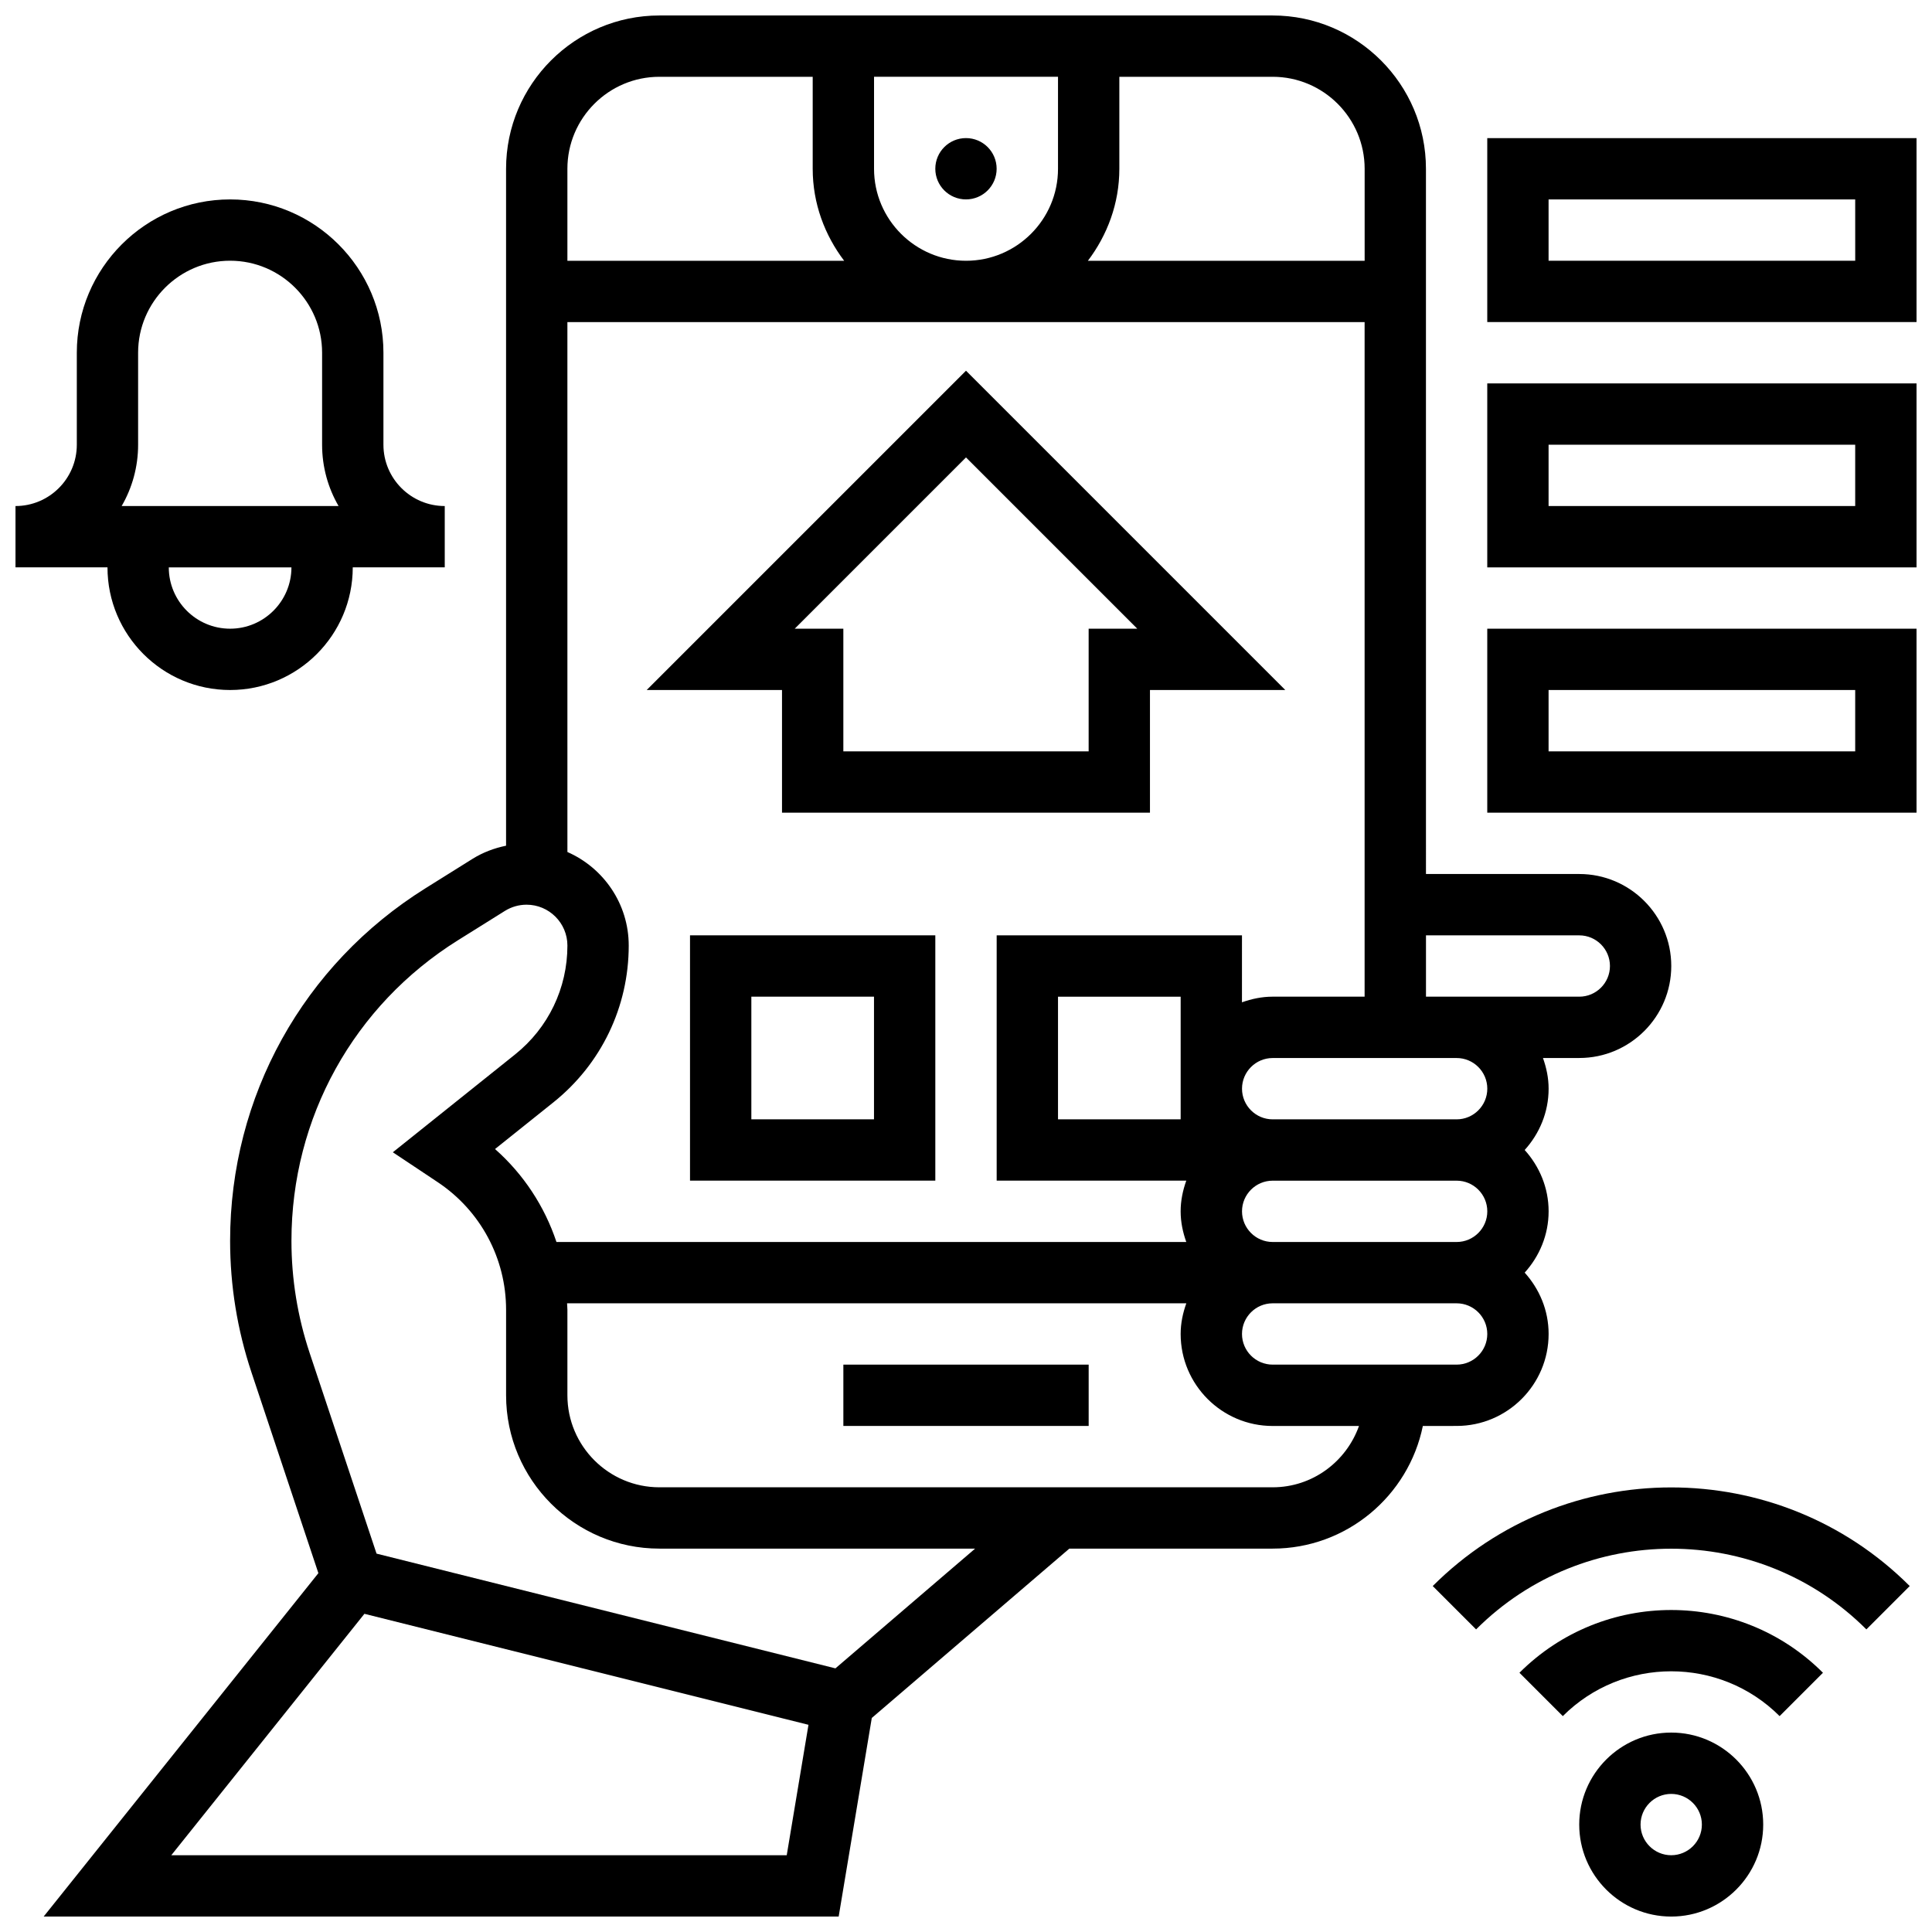
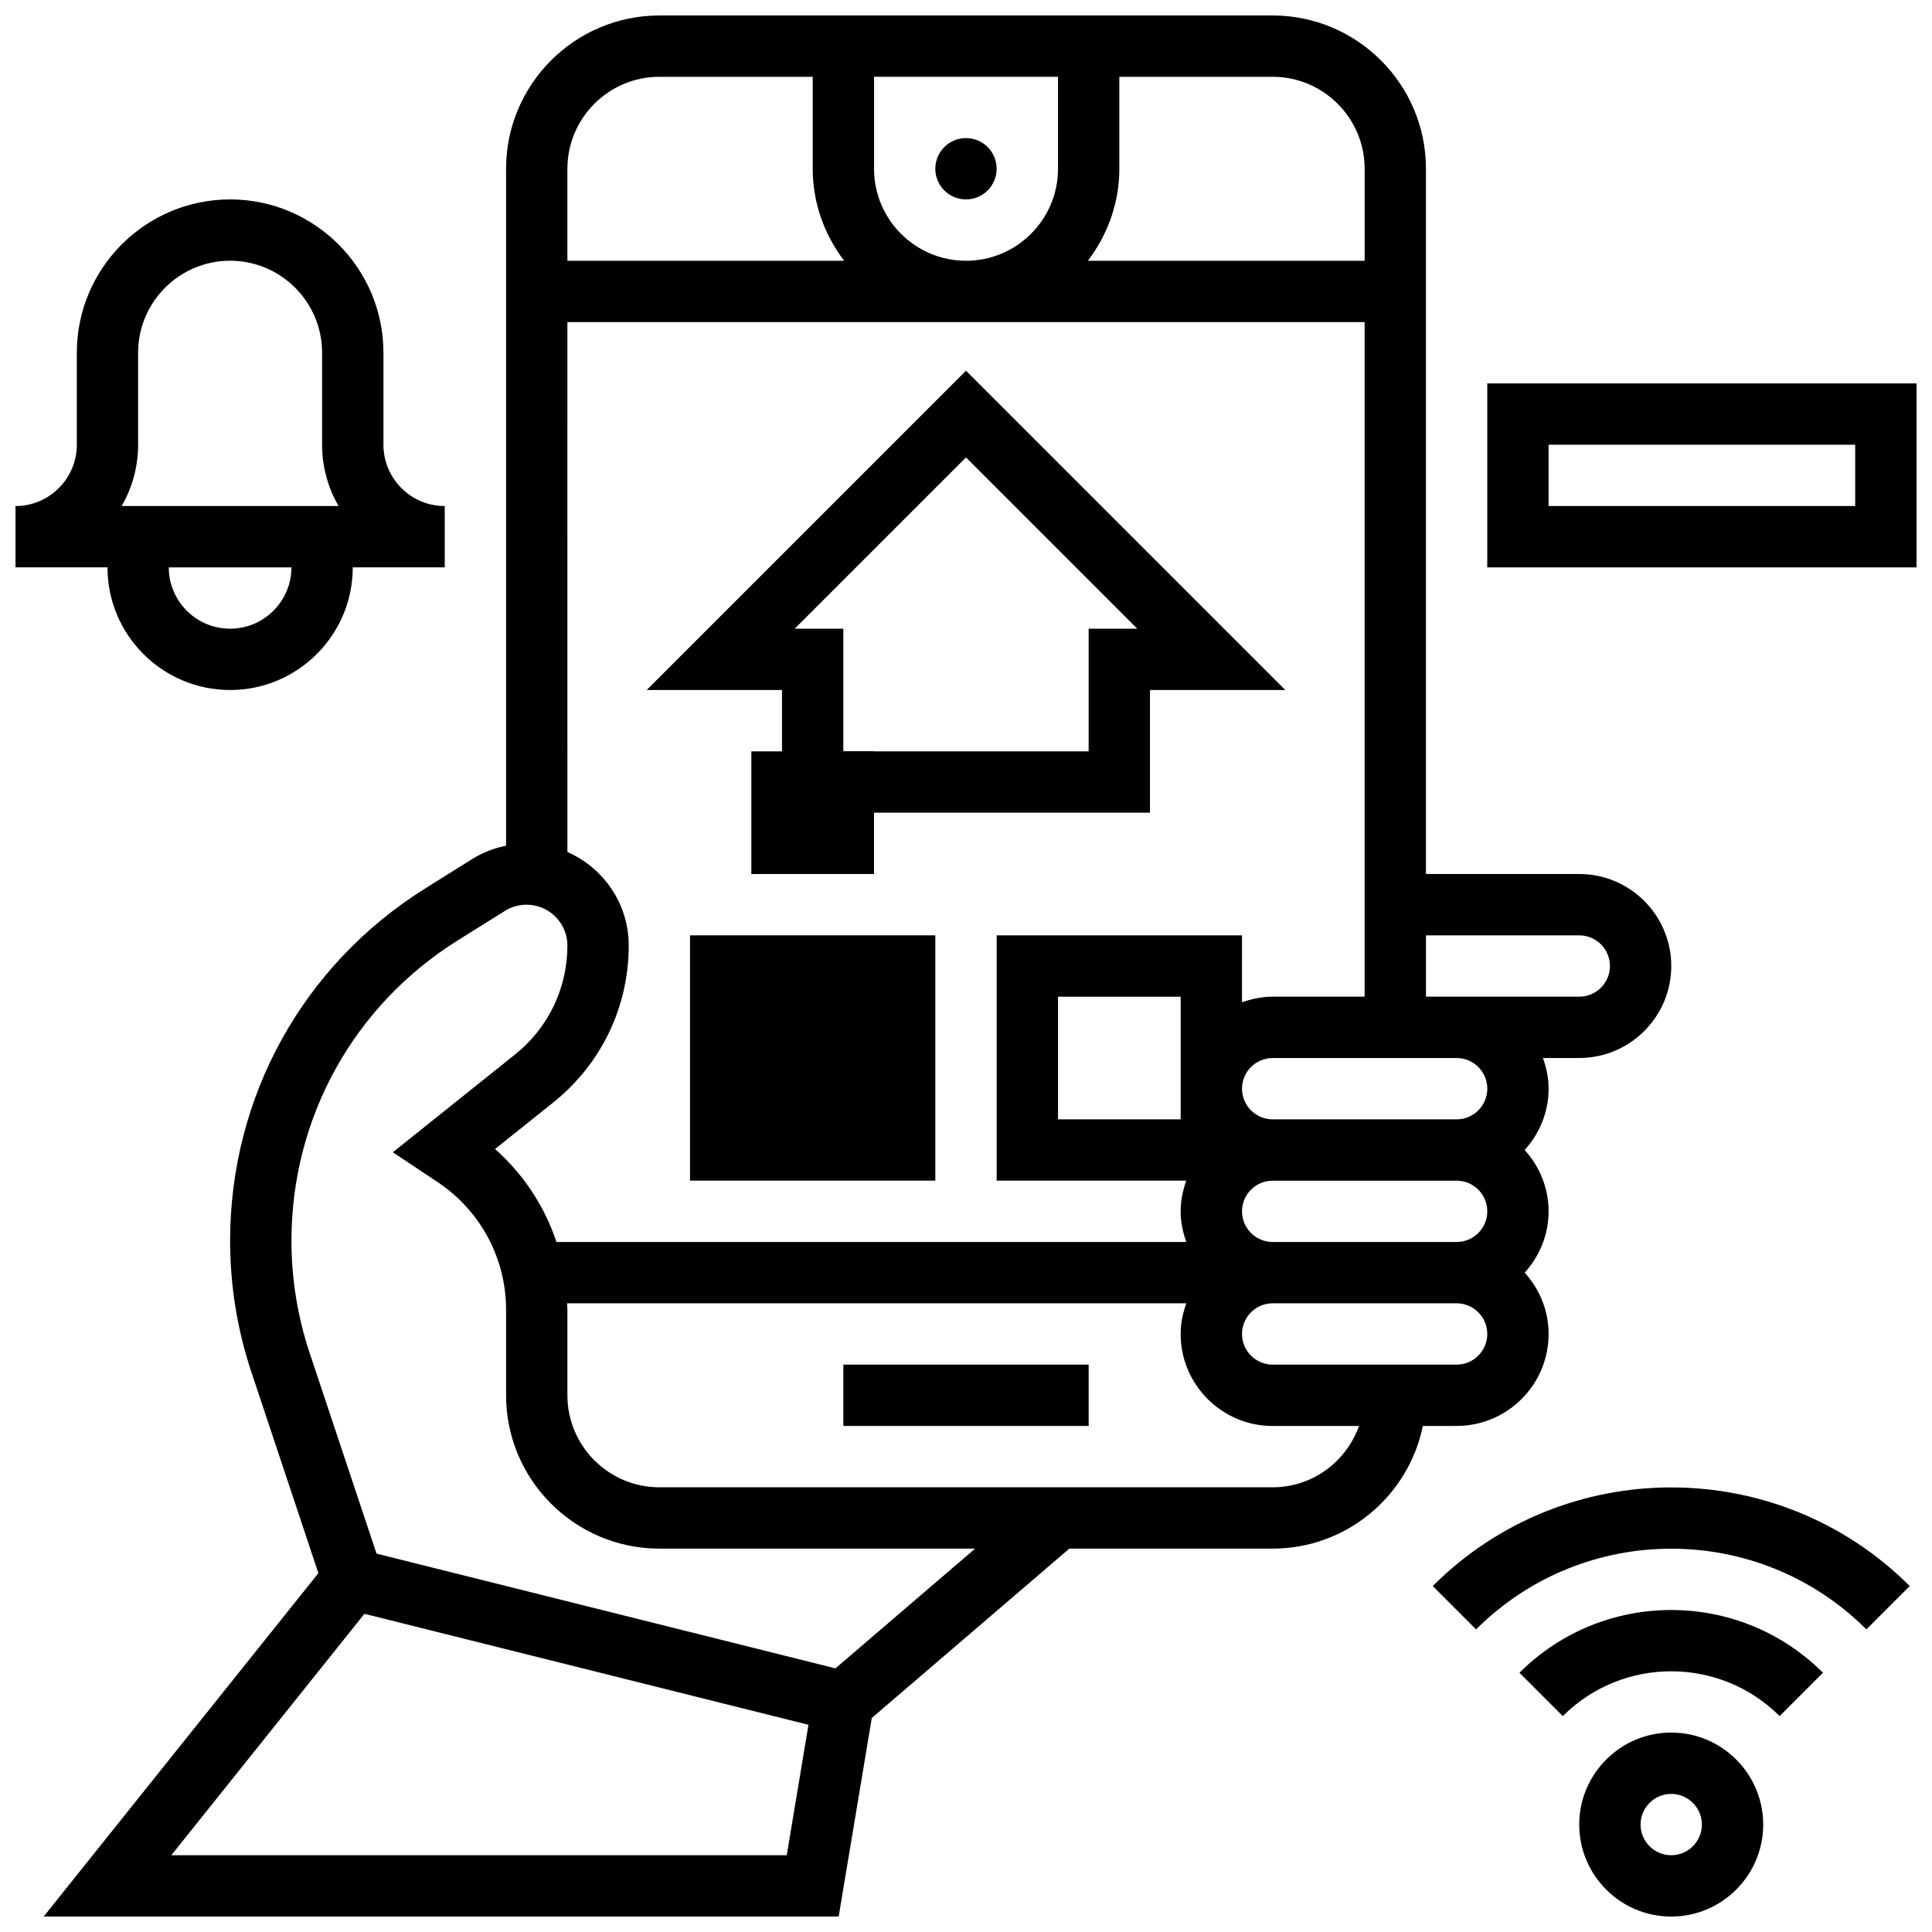
<svg xmlns="http://www.w3.org/2000/svg" width="800px" height="800px" version="1.1" viewBox="144 144 512 512">
  <defs>
    <clipPath id="f">
      <path d="m155 148.09h432v503.81h-432z" />
    </clipPath>
    <clipPath id="e">
      <path d="m562 603h50v48.902h-50z" />
    </clipPath>
    <clipPath id="d">
      <path d="m538 180h113.9v50h-113.9z" />
    </clipPath>
    <clipPath id="c">
      <path d="m538 245h113.9v50h-113.9z" />
    </clipPath>
    <clipPath id="b">
-       <path d="m538 310h113.9v50h-113.9z" />
-     </clipPath>
+       </clipPath>
    <clipPath id="a">
      <path d="m148.09 196h113.91v131h-113.91z" />
    </clipPath>
  </defs>
  <path d="m408.12 188.72c0 4.488-3.637 8.125-8.125 8.125s-8.129-3.637-8.129-8.125c0-4.488 3.641-8.125 8.129-8.125s8.125 3.637 8.125 8.125" />
  <path d="m351.24 359.37h97.512v-32.504h35.867l-84.621-84.621-84.625 84.621h35.867zm48.758-94.145 45.391 45.391h-12.887v32.504h-65.008v-32.504h-12.887z" />
  <g clip-path="url(#f)">
    <path d="m530.02 521.89c13.441 0 24.379-10.938 24.379-24.379 0-6.266-2.445-11.93-6.34-16.25 3.902-4.324 6.34-9.988 6.34-16.25 0-6.266-2.445-11.93-6.34-16.25 3.902-4.324 6.34-9.988 6.34-16.25 0-2.859-0.586-5.574-1.496-8.125l9.621-0.008c13.441 0 24.379-10.938 24.379-24.379s-10.938-24.379-24.379-24.379h-40.629l-0.004-186.89c0-22.402-18.227-40.629-40.629-40.629h-162.52c-22.402 0-40.629 18.227-40.629 40.629v179.39c-3.137 0.641-6.168 1.781-8.922 3.504l-12.426 7.769c-32.43 20.262-51.785 55.188-51.785 93.43 0 11.863 1.902 23.59 5.656 34.852l17.738 53.227-72.809 91.008h210.69l8.777-52.633 52.352-44.879h53.875c19.617 0 36.031-13.984 39.809-32.504zm0-16.25h-48.754c-4.477 0-8.125-3.648-8.125-8.125 0-4.477 3.648-8.125 8.125-8.125h48.754c4.477 0 8.125 3.648 8.125 8.125 0 4.477-3.648 8.125-8.125 8.125zm-254.83-57.133 15.457-12.367c12.691-10.16 19.973-25.305 19.973-41.566 0-11.074-6.703-20.598-16.25-24.785l-0.004-140.43h211.27v178.77h-24.379c-2.859 0-5.574 0.586-8.125 1.496l0.004-17.746h-65.008v65.008h50.25c-0.91 2.555-1.496 5.266-1.496 8.129 0 2.859 0.586 5.574 1.496 8.125h-166.91c-3.144-9.441-8.727-17.961-16.277-24.629zm100.44-259.78v-24.379h48.754v24.379c0 13.441-10.938 24.379-24.379 24.379-13.438 0-24.375-10.938-24.375-24.379zm162.52 276.29c0 4.477-3.648 8.125-8.125 8.125h-48.754c-4.477 0-8.125-3.648-8.125-8.125 0-4.477 3.648-8.125 8.125-8.125h48.754c4.477-0.004 8.125 3.644 8.125 8.125zm-81.262-24.379h-32.504v-32.504h32.504zm81.262-8.125c0 4.477-3.648 8.125-8.125 8.125h-48.754c-4.477 0-8.125-3.648-8.125-8.125 0-4.477 3.648-8.125 8.125-8.125h48.754c4.477-0.004 8.125 3.644 8.125 8.125zm24.379-40.633c4.477 0 8.125 3.648 8.125 8.125 0 4.477-3.648 8.125-8.125 8.125h-40.629v-16.25zm-56.883-203.15v24.379h-73.344c5.156-6.809 8.336-15.195 8.336-24.379v-24.379h40.629c13.441 0 24.379 10.941 24.379 24.379zm-186.9-24.379h40.629v24.379c0 9.184 3.176 17.566 8.336 24.379h-73.344v-24.379c0-13.438 10.938-24.379 24.379-24.379zm33.746 471.31h-163.1l51.184-63.984 117.68 29.414zm12.906-49.527-121.61-30.406-17.73-53.184c-3.195-9.609-4.82-19.602-4.82-29.719 0-32.602 16.504-62.383 44.148-79.66l12.426-7.769c1.723-1.07 3.703-1.641 5.738-1.641 5.961 0 10.82 4.859 10.82 10.824 0 11.297-5.055 21.816-13.879 28.871l-32.383 25.914 11.914 7.938c11.328 7.551 18.098 20.188 18.098 33.805v22.664c0 22.402 18.227 40.629 40.629 40.629h83.672zm115.87-47.984h-162.52c-13.441 0-24.379-10.938-24.379-24.379v-22.664c0-0.578-0.074-1.137-0.09-1.715h164.11c-0.918 2.555-1.504 5.266-1.504 8.129 0 13.441 10.938 24.379 24.379 24.379h22.883c-3.363 9.43-12.301 16.25-22.883 16.25z" />
  </g>
  <path d="m367.5 505.64h65.008v16.25h-65.008z" />
-   <path d="m326.86 456.88h65.008v-65.008h-65.008zm16.254-48.754h32.504v32.504h-32.504z" />
+   <path d="m326.86 456.88h65.008v-65.008h-65.008m16.254-48.754h32.504v32.504h-32.504z" />
  <g clip-path="url(#e)">
    <path d="m586.89 603.15c-13.441 0-24.379 10.938-24.379 24.379s10.938 24.379 24.379 24.379c13.441 0 24.379-10.938 24.379-24.379s-10.938-24.379-24.379-24.379zm0 32.504c-4.477 0-8.125-3.648-8.125-8.125 0-4.477 3.648-8.125 8.125-8.125 4.477 0 8.125 3.648 8.125 8.125 0.004 4.477-3.648 8.125-8.125 8.125z" />
  </g>
  <path d="m546.67 587.3 11.488 11.488c15.836-15.836 41.621-15.836 57.457 0l11.488-11.488c-22.172-22.176-58.25-22.176-80.434 0z" />
  <path d="m523.69 564.32 11.488 11.488c28.523-28.516 74.914-28.516 103.43 0l11.488-11.488c-34.855-34.852-91.559-34.852-126.41 0z" />
  <g clip-path="url(#d)">
-     <path d="m538.14 180.6v48.754h113.76v-48.754zm97.512 32.504h-81.262v-16.254h81.258z" />
-   </g>
+     </g>
  <g clip-path="url(#c)">
    <path d="m538.14 294.36h113.76v-48.754h-113.76zm16.25-32.504h81.258v16.25l-81.258 0.004z" />
  </g>
  <g clip-path="url(#b)">
    <path d="m538.14 359.37h113.76v-48.754h-113.76zm16.25-32.504h81.258v16.25l-81.258 0.004z" />
  </g>
  <g clip-path="url(#a)">
    <path d="m204.98 326.86c17.926 0 32.504-14.578 32.504-32.504h24.379v-16.25c-8.965 0-16.25-7.289-16.25-16.25v-24.379c0-22.402-18.227-40.629-40.629-40.629-22.402 0-40.629 18.227-40.629 40.629v24.379c0 8.965-7.289 16.25-16.25 16.25v16.25h24.379c-0.008 17.926 14.57 32.504 32.496 32.504zm0-16.25c-8.965 0-16.25-7.289-16.25-16.25h32.504c-0.004 8.961-7.293 16.25-16.254 16.25zm-24.379-48.758v-24.379c0-13.441 10.938-24.379 24.379-24.379 13.441 0 24.379 10.938 24.379 24.379v24.379c0 5.914 1.586 11.465 4.363 16.25l-57.484 0.004c2.777-4.785 4.363-10.336 4.363-16.254z" />
  </g>
</svg>